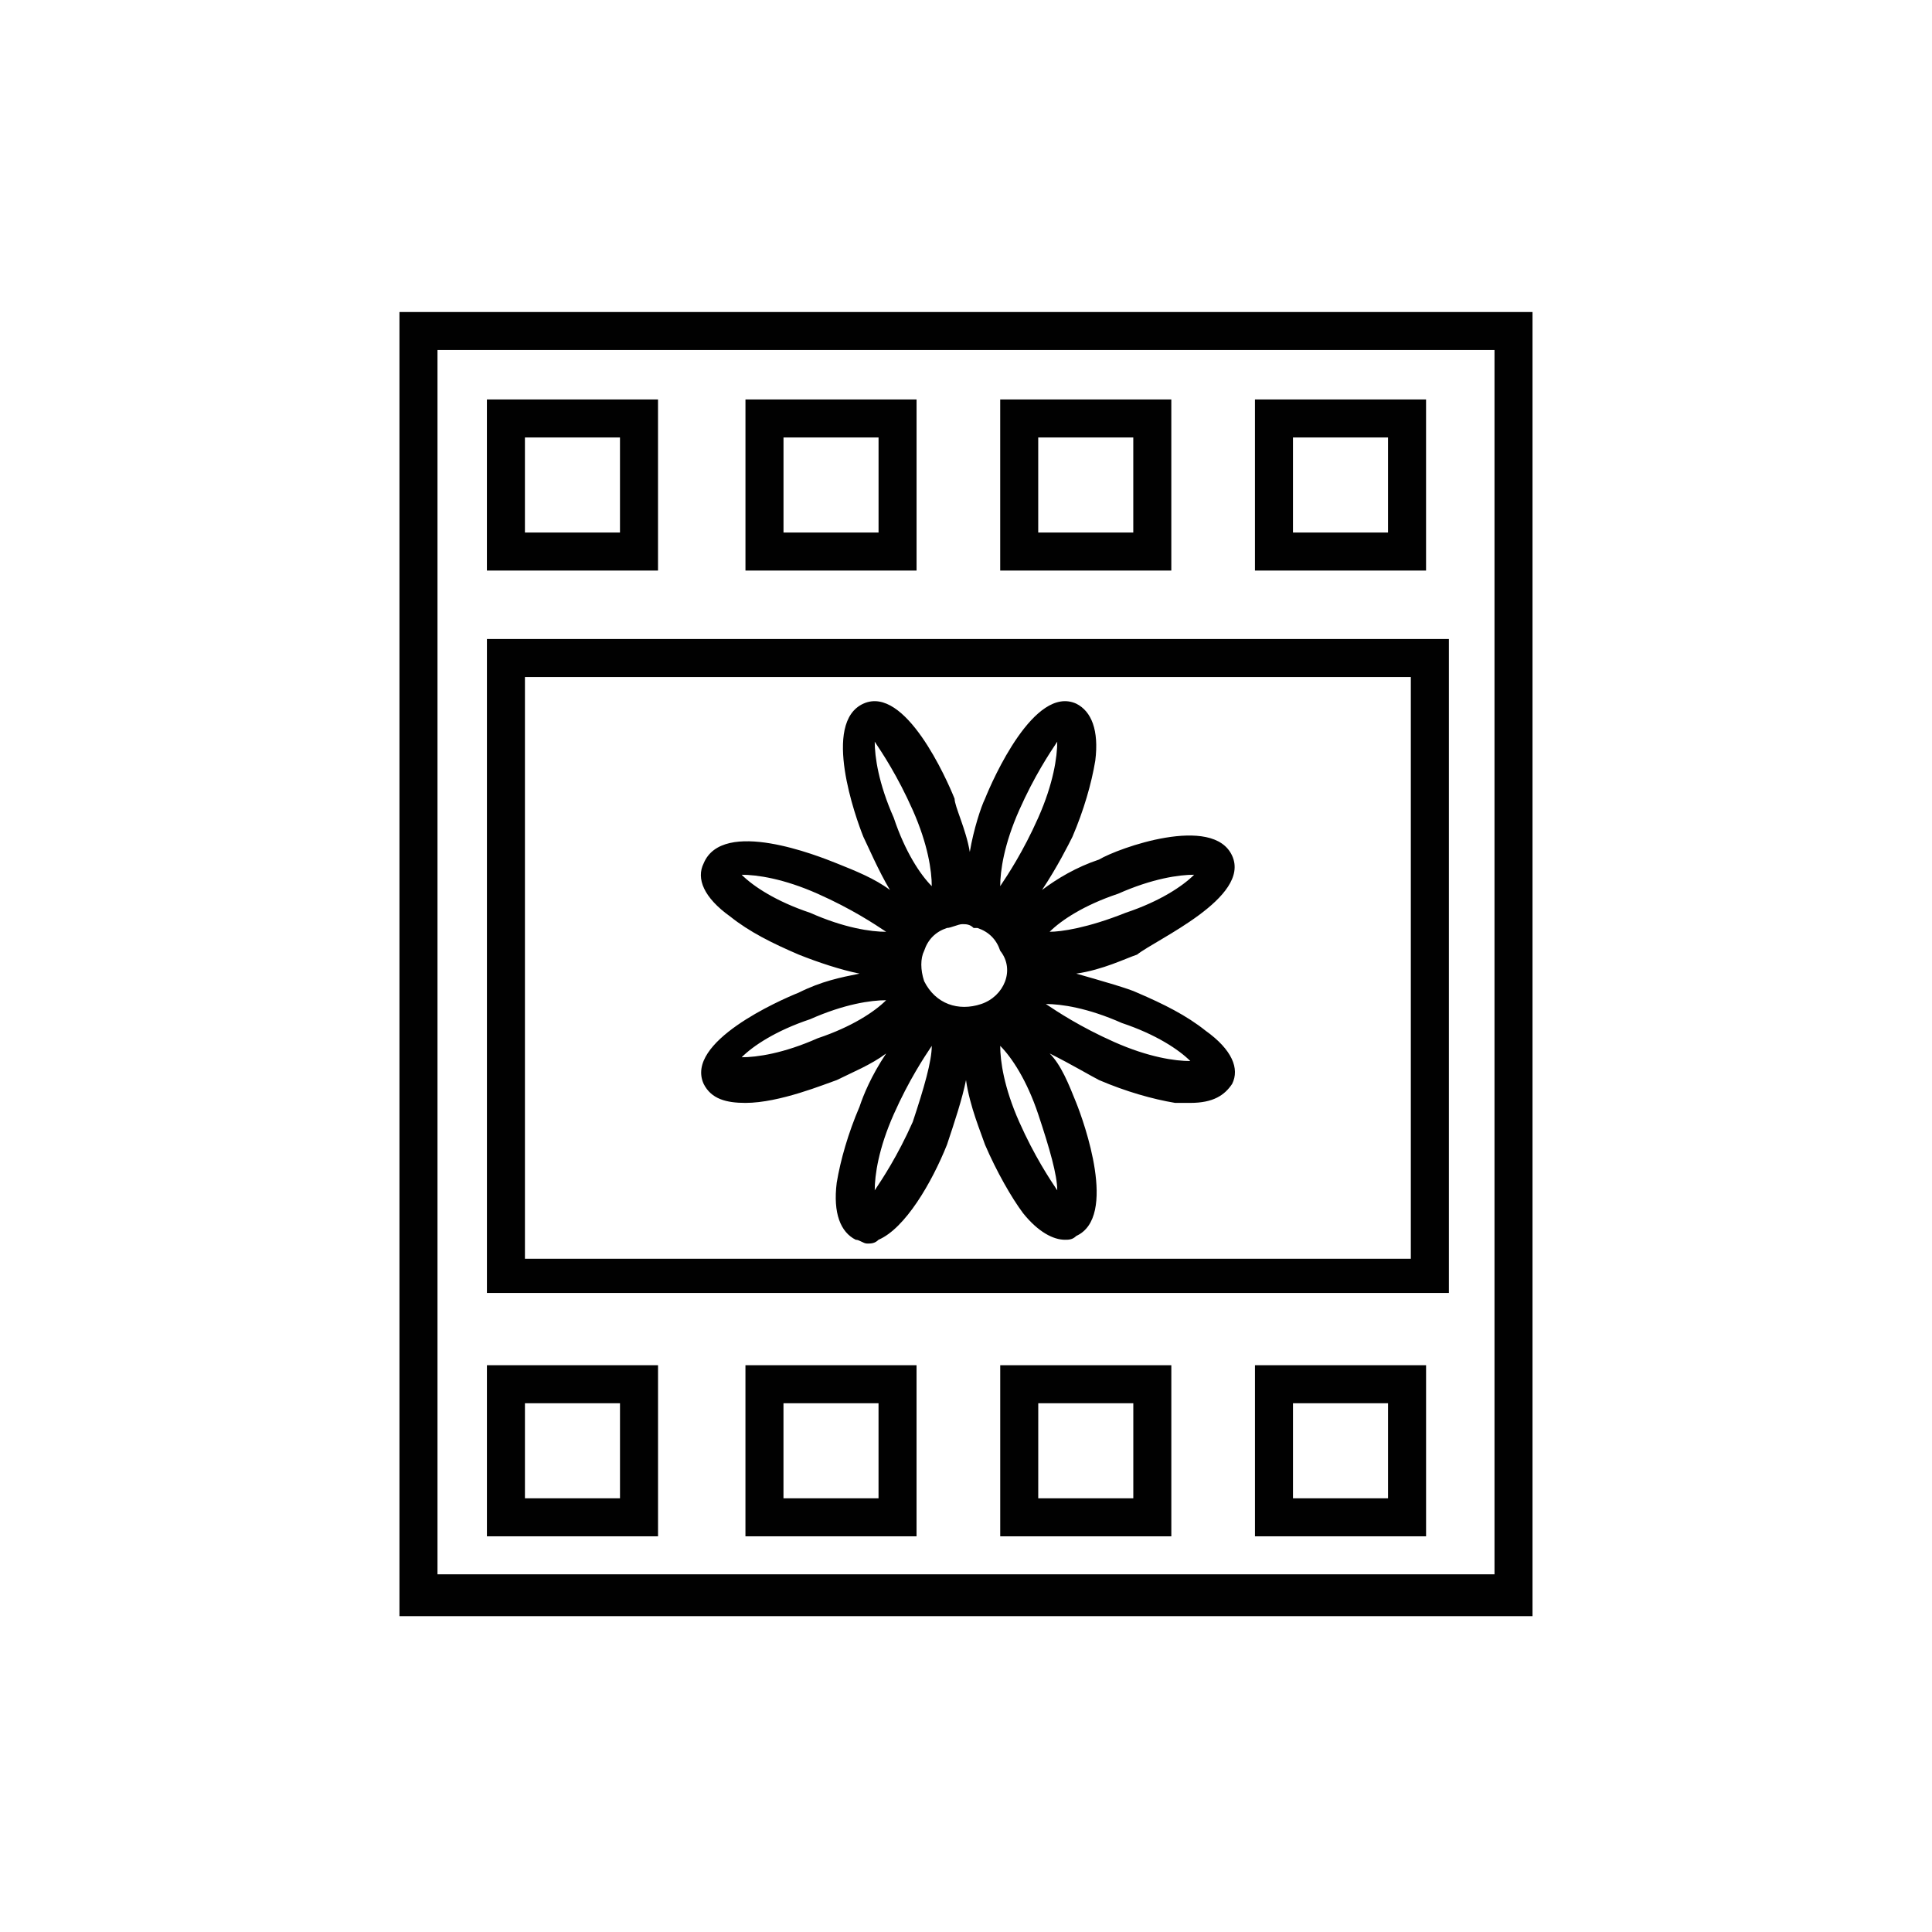
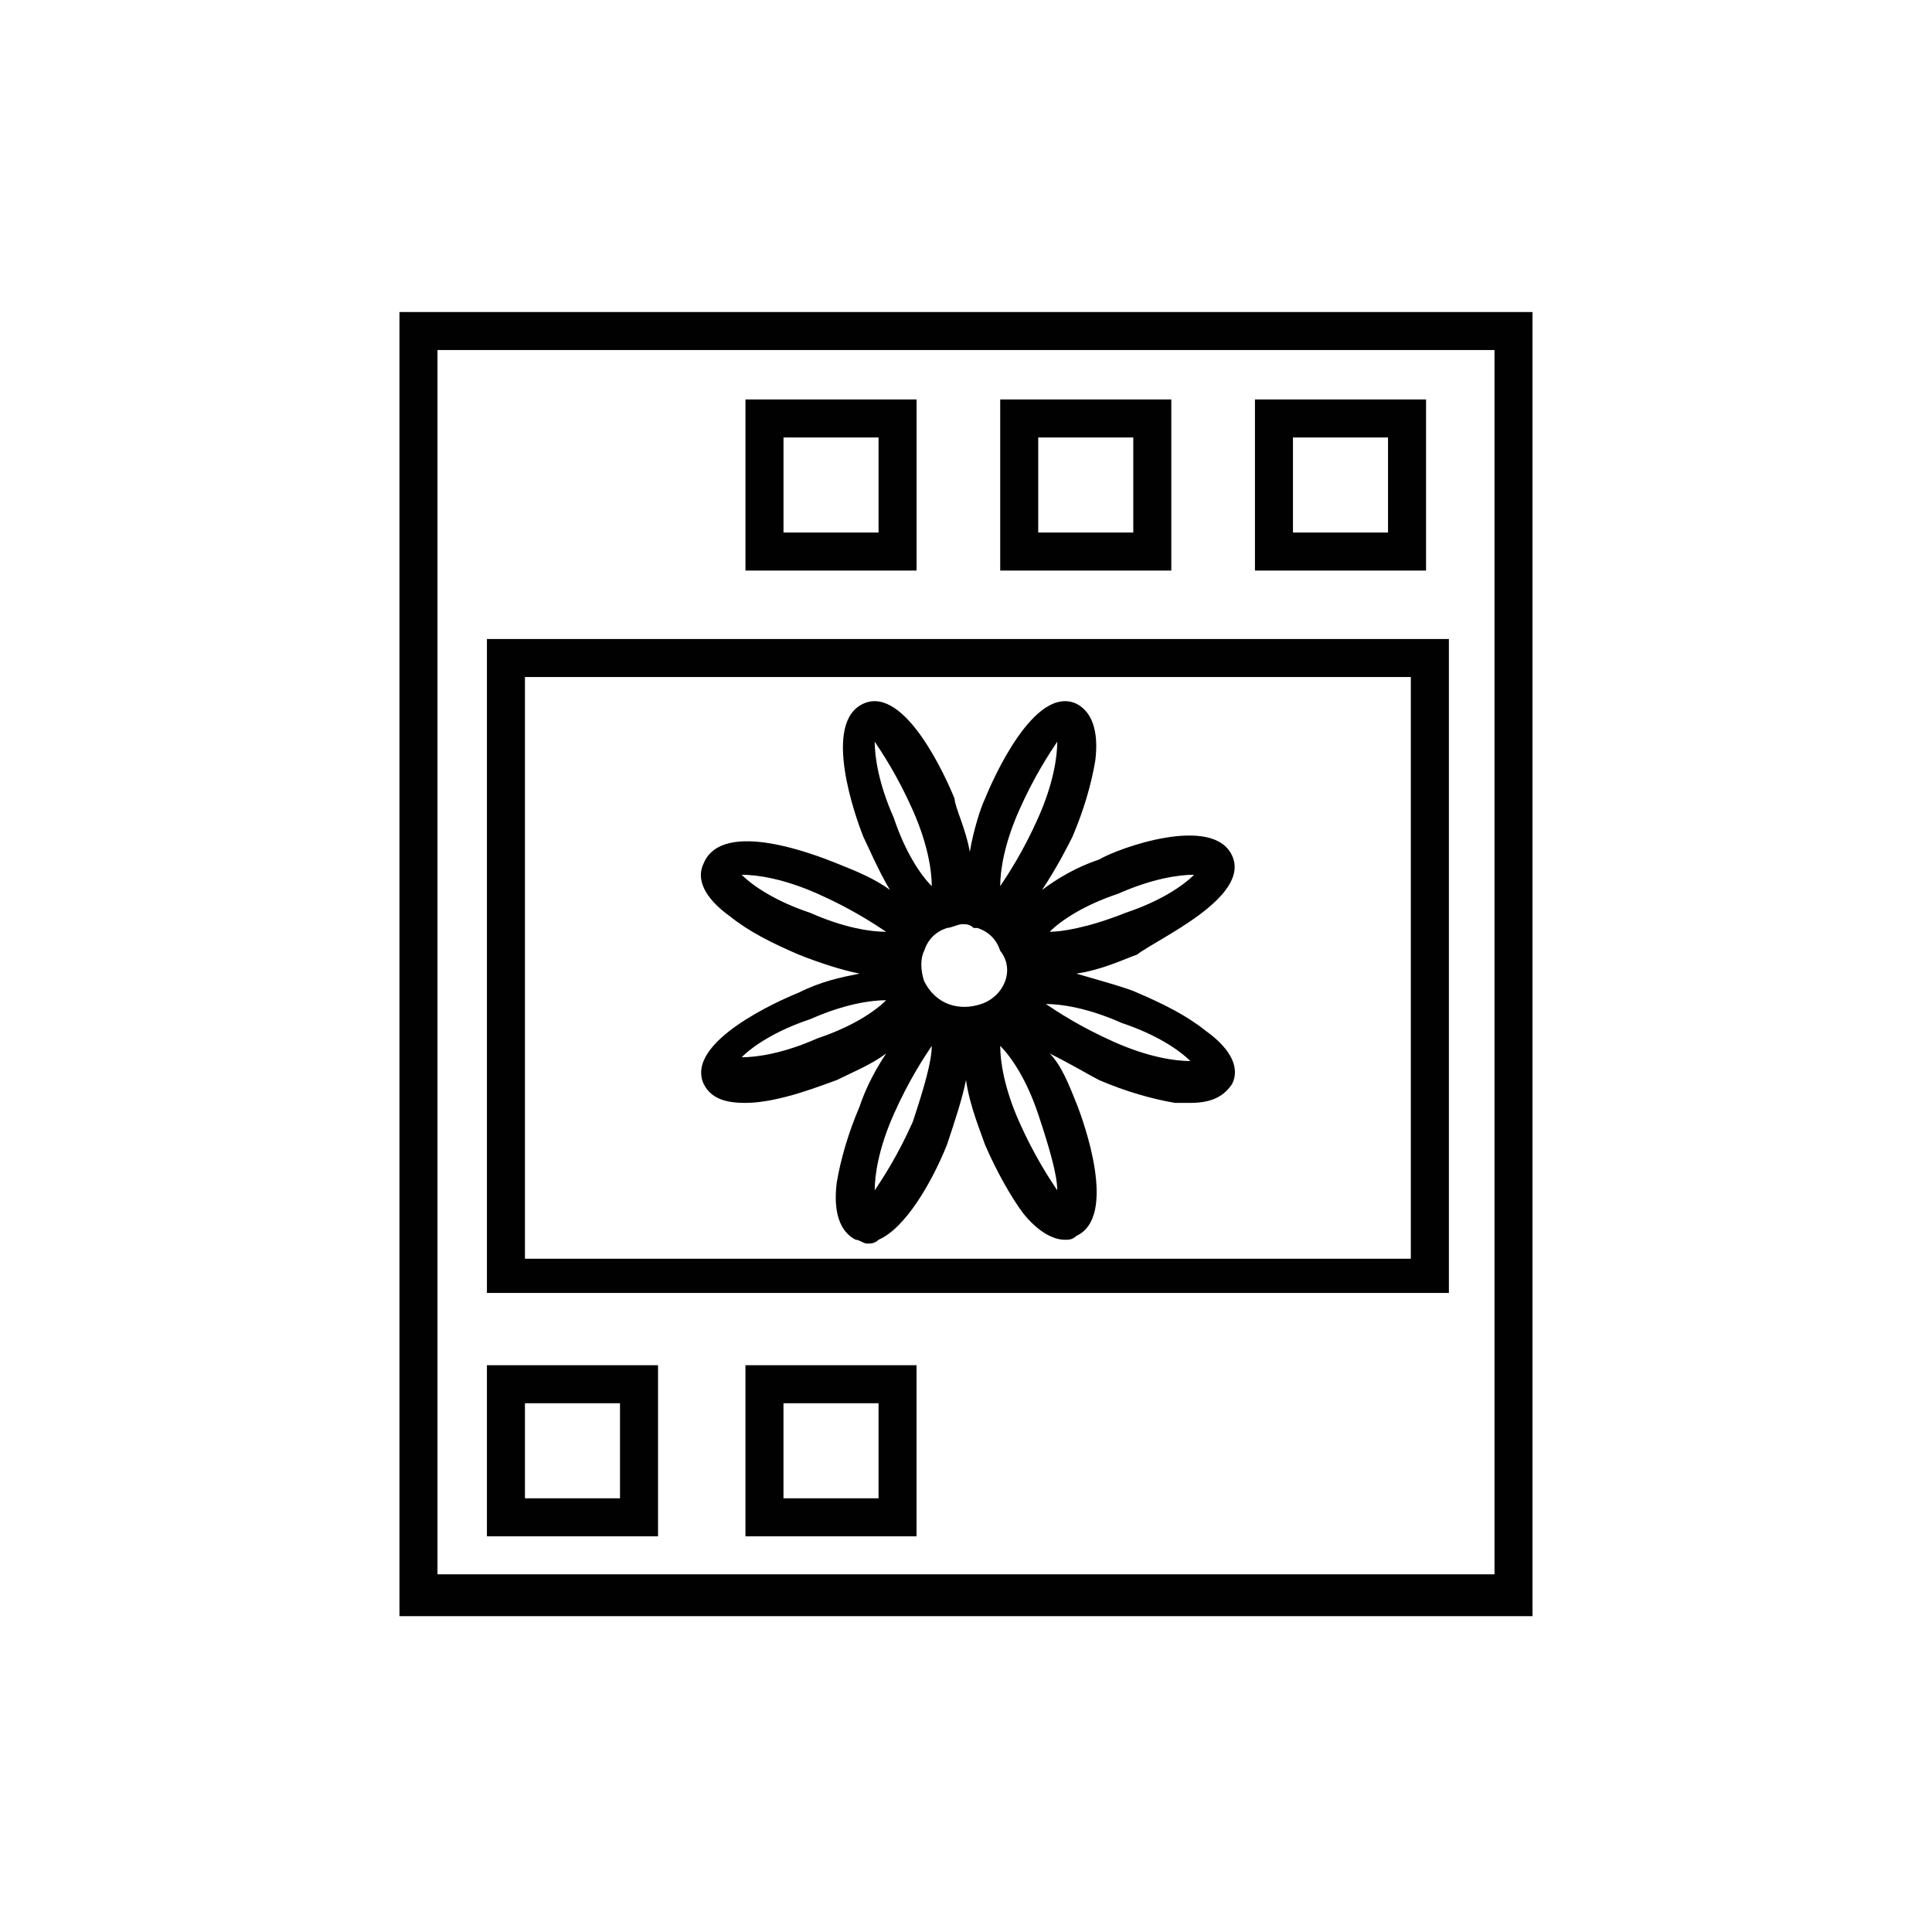
<svg xmlns="http://www.w3.org/2000/svg" width="800px" height="800px" version="1.1" viewBox="144 144 512 512">
  <g fill="#010101">
    <path d="m470.53 370.78c-5.039-11.082-30.23-2.016-35.266 1.008-6.047 2.016-11.082 5.039-15.113 8.062 4.031-6.047 7.055-12.09 8.062-14.105 3.023-7.055 5.039-14.105 6.047-20.152 1.008-8.062-1.008-13.098-5.039-15.113-11.082-5.039-22.168 20.152-24.184 25.191-1.008 2.016-3.023 8.062-4.031 14.105-1.008-6.047-4.031-12.09-4.031-14.105-2.016-5.039-13.098-30.23-24.184-25.191-11.082 5.039-2.016 30.23 0 35.266 1.008 2.016 4.031 9.07 7.055 14.105-4.031-3.023-9.07-5.039-14.105-7.055-5.039-2.016-30.23-12.09-35.266 0-2.016 4.031 0 9.07 7.055 14.105 5.039 4.031 11.082 7.055 18.137 10.078 5.039 2.016 11.082 4.031 16.121 5.039-5.039 1.008-10.078 2.016-16.121 5.039-5.039 2.016-30.23 13.098-25.191 24.184 2.016 4.031 6.047 5.039 11.082 5.039 9.07 0 21.16-5.039 24.184-6.047 4.031-2.016 9.07-4.031 13.098-7.055-4.031 6.047-6.047 11.082-7.055 14.105-3.023 7.055-5.039 14.105-6.047 20.152-1.008 8.062 1.008 13.098 5.039 15.113 1.008 0 2.016 1.008 3.023 1.008 1.008 0 2.016 0 3.023-1.008 7.055-3.023 14.105-15.113 18.137-25.191 2.016-6.047 4.031-12.09 5.039-17.129 1.008 7.055 4.031 14.105 5.039 17.129 3.023 7.055 7.055 14.105 10.078 18.137 4.031 5.039 8.062 7.055 11.082 7.055 1.008 0 2.016 0 3.023-1.008 11.082-5.039 2.016-30.23 0-35.266-2.016-5.039-4.031-10.078-7.055-13.098 6.047 3.023 11.082 6.047 13.098 7.055 7.055 3.023 14.105 5.039 20.152 6.047h4.031c6.047 0 9.07-2.016 11.082-5.039 2.016-4.031 0-9.07-7.055-14.105-5.039-4.031-11.082-7.055-18.137-10.078-2.016-1.008-9.07-3.023-16.121-5.039 7.055-1.008 13.098-4.031 16.121-5.039 5.039-4.031 30.23-15.113 25.191-26.199zm-66.504 39.297c-6.047 2.016-12.09 0-15.113-6.047-1.008-3.023-1.008-6.047 0-8.062 1.008-3.023 3.023-5.039 6.047-6.047 1.008 0 3.023-1.008 4.031-1.008 1.008 0 2.016 0 3.023 1.008h1.008c3.023 1.008 5.039 3.023 6.047 6.047 4.027 5.043 1.004 12.094-5.043 14.109 1.008 0 0 0 0 0zm10.078-51.387c4.031-9.07 8.062-15.113 10.078-18.137 0 4.031-1.008 11.082-5.039 20.152s-8.062 15.113-10.078 18.137c0-4.031 1.008-11.086 5.039-20.152zm-28.215 0c4.031 9.07 5.039 16.121 5.039 20.152-3.023-3.023-7.055-9.07-10.078-18.137-4.031-9.07-5.039-16.121-5.039-20.152 2.019 3.019 6.051 9.066 10.078 18.137zm-45.34 17.129c4.031 0 11.082 1.008 20.152 5.039s15.113 8.062 18.137 10.078c-4.031 0-11.082-1.008-20.152-5.039-9.07-3.027-15.117-7.055-18.137-10.078zm20.152 43.328c-9.07 4.031-16.121 5.039-20.152 5.039 3.023-3.023 9.07-7.055 18.137-10.078 9.07-4.031 16.121-5.039 20.152-5.039-3.023 3.023-9.07 7.055-18.137 10.078zm25.188 22.168c-4.031 9.07-8.062 15.113-10.078 18.137 0-4.031 1.008-11.082 5.039-20.152s8.062-15.113 10.078-18.137c0 4.027-2.016 11.082-5.039 20.152zm28.215 0c-4.031-9.07-5.039-16.121-5.039-20.152 3.023 3.023 7.055 9.07 10.078 18.137 3.023 9.07 5.039 16.121 5.039 20.152-2.016-3.023-6.047-9.07-10.078-18.137zm45.344-16.125c-4.031 0-11.082-1.008-20.152-5.039s-15.113-8.062-18.137-10.078c4.031 0 11.082 1.008 20.152 5.039 9.066 3.027 15.113 7.059 18.137 10.078zm-37.281-34.258c3.023-3.023 9.07-7.055 18.137-10.078 9.07-4.031 16.121-5.039 20.152-5.039-3.023 3.023-9.07 7.055-18.137 10.078-10.078 4.031-17.133 5.039-20.152 5.039z" />
    <path d="m249.86 572.3h300.27v-345.61h-300.27zm10.078-335.54h280.12v324.45h-280.12z" />
-     <path d="m318.38 249.86h-45.344v45.344h45.344zm-10.078 35.266h-25.191v-25.191h25.191z" />
    <path d="m386.9 249.86h-45.344v45.344h45.344zm-10.074 35.266h-25.191v-25.191h25.191z" />
    <path d="m454.41 249.86h-45.344v45.344h45.344zm-10.078 35.266h-25.191v-25.191h25.191z" />
    <path d="m521.92 249.86h-45.344v45.344h45.344zm-10.078 35.266h-25.191v-25.191h25.191z" />
    <path d="m273.04 551.14h45.344v-45.344h-45.344zm10.074-35.266h25.191v25.191h-25.191z" />
    <path d="m341.55 551.14h45.344v-45.344h-45.344zm10.078-35.266h25.191v25.191h-25.191z" />
-     <path d="m409.07 551.14h45.344v-45.344h-45.344zm10.078-35.266h25.191l-0.004 25.191h-25.191z" />
-     <path d="m476.58 551.14h45.344v-45.344h-45.344zm10.074-35.266h25.191v25.191h-25.191z" />
    <path d="m273.04 486.65h254.93v-173.31h-254.93zm10.074-163.23h234.77v154.16l-234.77 0.004z" />
  </g>
</svg>